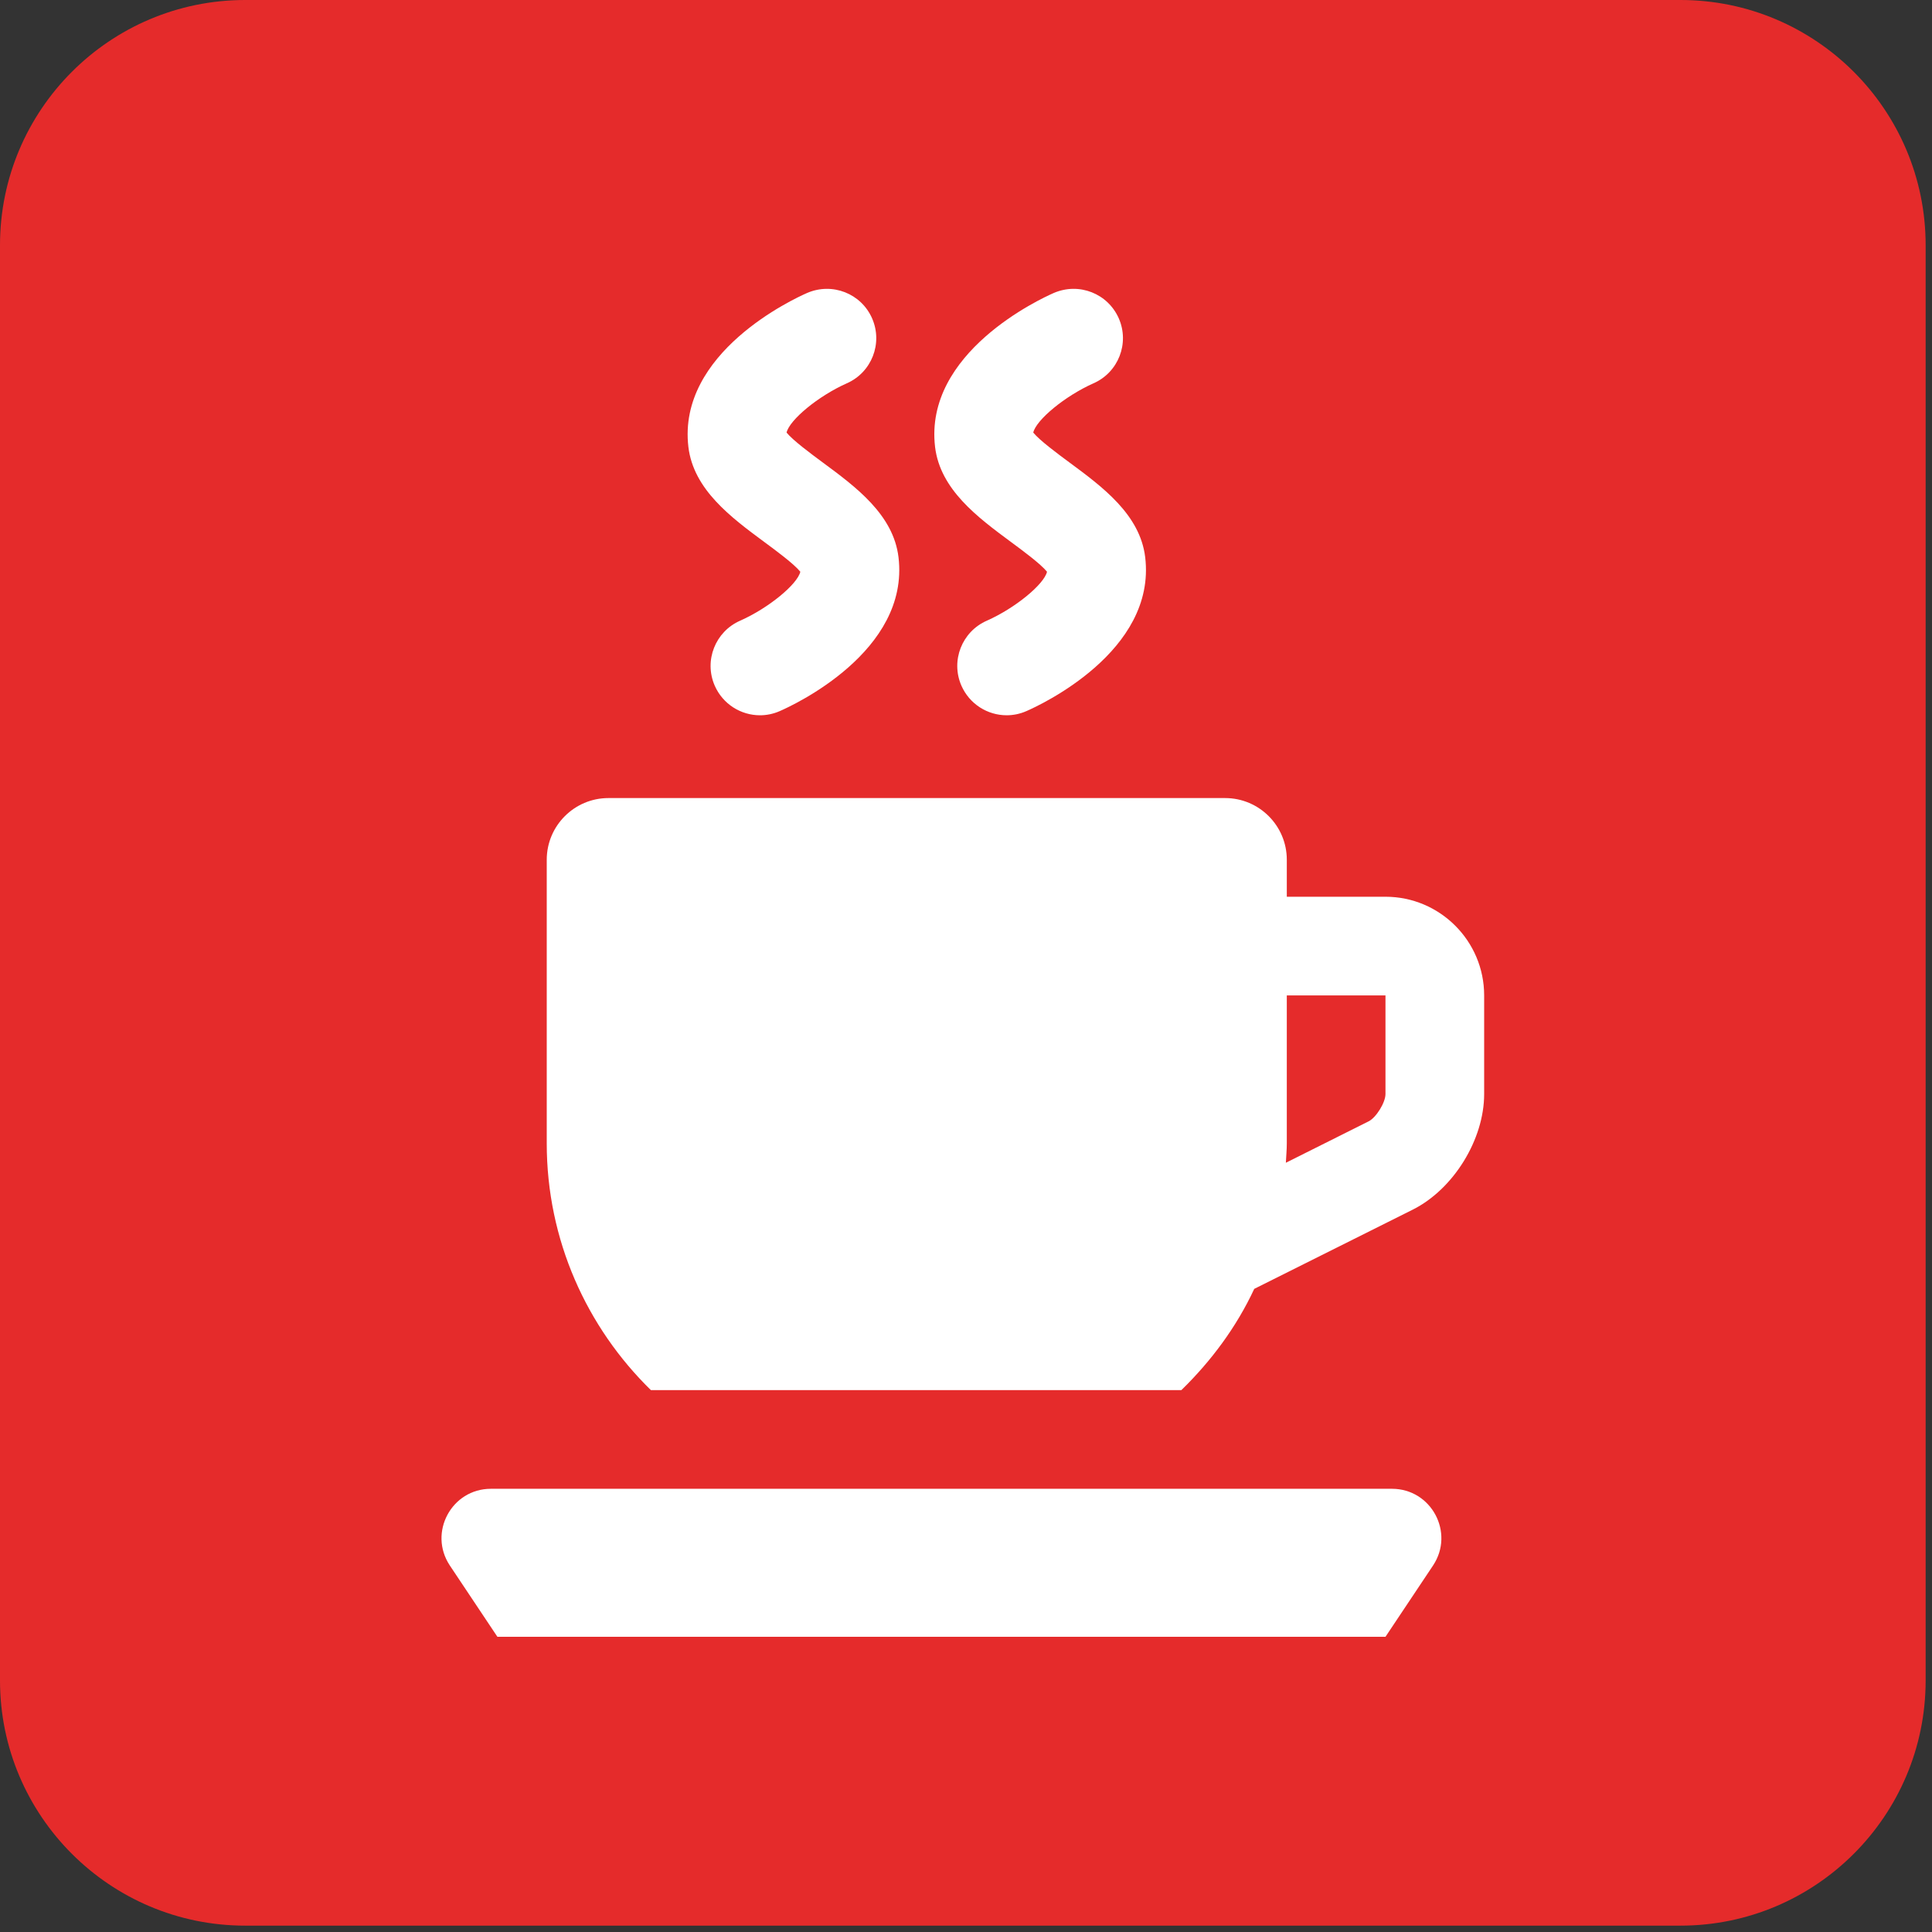
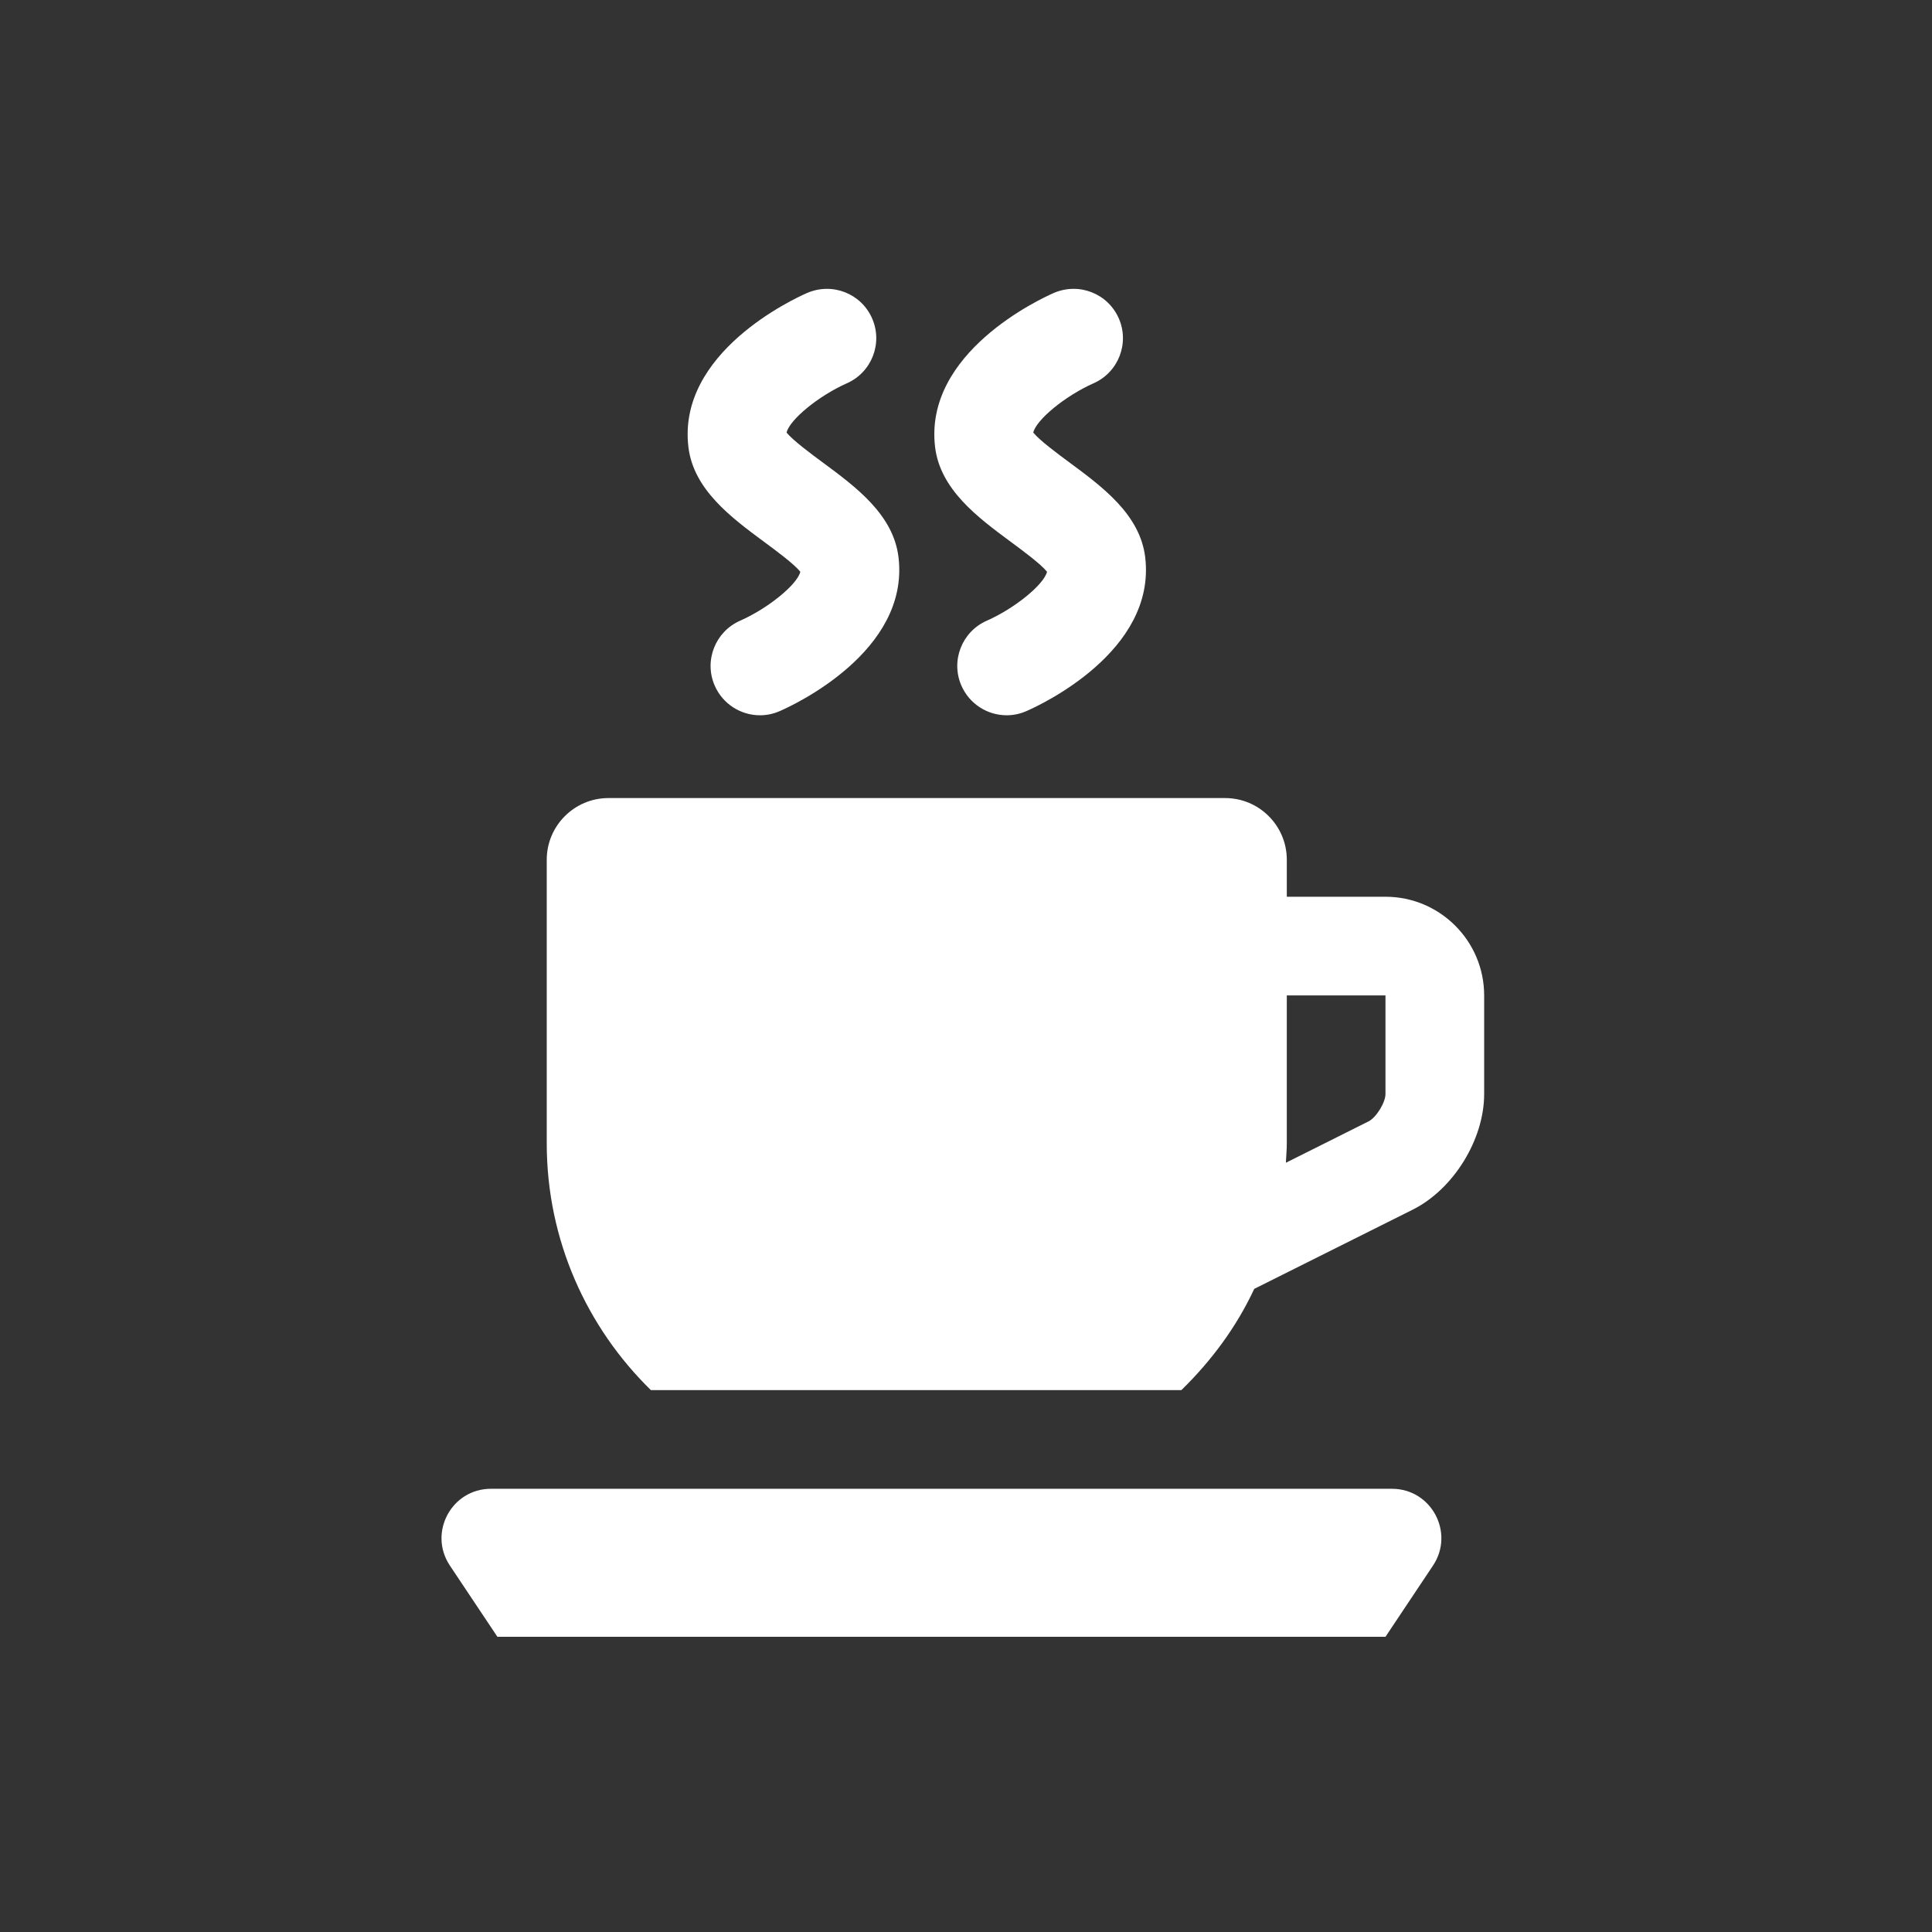
<svg xmlns="http://www.w3.org/2000/svg" width="100%" height="100%" viewBox="0 0 237 237" version="1.1" xml:space="preserve" style="fill-rule:evenodd;clip-rule:evenodd;stroke-linejoin:round;stroke-miterlimit:2;">
  <rect x="0" y="0" width="237" height="237" fill="#333333" stroke="none" />
-   <path d="M236.22,30.077c0,-16.6 -13.477,-30.077 -30.076,-30.077l-176.067,0c-16.6,0 -30.077,13.477 -30.077,30.077l0,176.067c0,16.599 13.477,30.076 30.077,30.076l176.067,0c16.599,0 30.076,-13.477 30.076,-30.076l0,-176.067Z" style="fill:#e52b2b;" />
  <path id="Kaffeespezialitäten" d="M170.756,182.631l-110.538,-0c-4.83,-0 -7.711,5.386 -5.036,9.411l5.835,8.745l108.94,0l5.835,-8.745c2.675,-4.025 -0.206,-9.411 -5.036,-9.411m-46.76,-116.161c1.404,1.035 3.668,2.705 4.443,3.667c-0.363,1.538 -3.892,4.455 -7.372,5.998c-3.062,1.338 -4.467,4.902 -3.135,7.965c0.999,2.282 3.22,3.643 5.556,3.643c0.805,0 1.628,-0.163 2.415,-0.508c1.634,-0.708 15.96,-7.299 14.58,-18.871c-0.624,-5.229 -5.229,-8.63 -9.284,-11.626c-1.411,-1.041 -3.674,-2.718 -4.449,-3.674c0.357,-1.555 3.886,-4.485 7.384,-6.04c3.056,-1.344 4.448,-4.903 3.111,-7.965c-1.338,-3.05 -4.866,-4.454 -7.971,-3.123c-1.634,0.714 -15.942,7.317 -14.568,18.895c0.63,5.229 5.235,8.637 9.29,11.639m45.961,55.638l-12.104,0l-0,18.157c-0,0.799 -0.079,1.579 -0.115,2.372l10.149,-5.078c0.932,-0.466 2.07,-2.311 2.07,-3.346l0,-12.105Zm12.105,0l-0,12.105c-0,5.58 -3.765,11.674 -8.758,14.174l-19.446,9.72c-2.185,4.69 -5.277,8.848 -8.939,12.419l-65.074,0c-7.868,-7.692 -12.776,-18.411 -12.776,-30.261l-0,-34.801c-0,-4.17 3.395,-7.565 7.565,-7.565l75.653,0c4.176,0 7.566,3.395 7.566,7.565l-0,4.54l12.104,-0c6.676,-0 12.105,5.428 12.105,12.104m-97.617,-67.277c-1.374,-11.578 12.934,-18.181 14.568,-18.895c3.098,-1.331 6.639,0.073 7.97,3.123c1.338,3.062 -0.054,6.621 -3.11,7.965c-3.499,1.555 -7.027,4.485 -7.384,6.04c0.775,0.956 3.038,2.633 4.448,3.674c4.055,2.996 8.661,6.397 9.284,11.626c1.38,11.572 -12.945,18.163 -14.579,18.871c-0.787,0.345 -1.61,0.508 -2.415,0.508c-2.337,0 -4.558,-1.361 -5.556,-3.643c-1.332,-3.063 0.072,-6.627 3.135,-7.965c3.48,-1.543 7.008,-4.46 7.371,-5.998c-0.774,-0.962 -3.038,-2.632 -4.442,-3.667c-4.055,-3.002 -8.661,-6.41 -9.29,-11.639" style="fill:#fff;fill-rule:nonzero;" />
</svg>